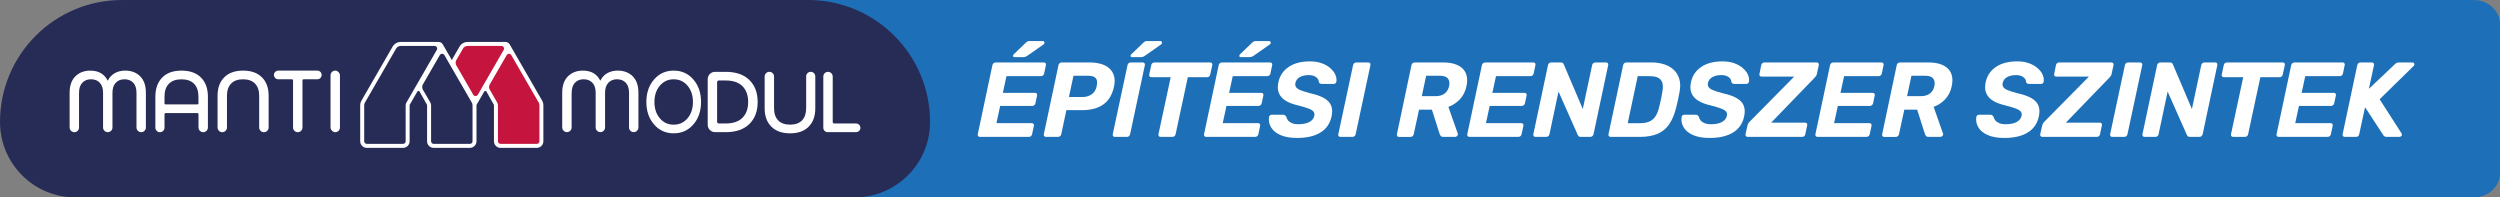
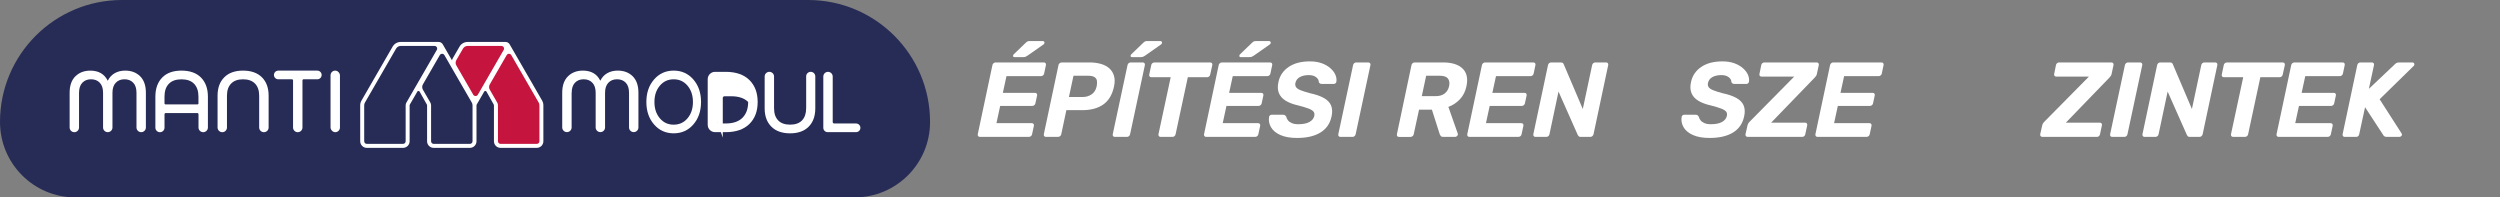
<svg xmlns="http://www.w3.org/2000/svg" id="Layer_2" data-name="Layer 2" viewBox="0 0 1494.39 118.01">
  <rect x="0" y="0" width="1494.39" height="118.01" fill="#808080" stroke="none" />
  <defs>
    <style>
      .cls-1 {
        fill: #fff;
      }

      .cls-2 {
        fill: #c5143d;
      }

      .cls-3 {
        fill: #1d70b7;
      }

      .cls-4 {
        fill: #272c56;
      }
    </style>
  </defs>
  <g id="Layer_1-2" data-name="Layer 1">
    <g>
-       <path class="cls-3" d="m138.33,0h1340.33c8.69,0,15.73,6.46,15.73,14.44v89.13c0,7.97-7.04,14.44-15.73,14.44H138.33c-8.69,0-15.73-6.46-15.73-14.44V14.44C122.6,6.47,129.64,0,138.33,0Z" />
      <g>
        <path class="cls-1" d="m585.73,81.83c-.42,0-.76-.15-1.02-.45-.25-.3-.34-.68-.25-1.14l8.77-41.33c.08-.47.32-.85.7-1.14.38-.3.78-.45,1.21-.45h28.8c.47,0,.82.15,1.05.45s.31.68.22,1.14l-1.08,5.09c-.08.42-.31.78-.67,1.08-.36.3-.77.44-1.24.44h-20.6l-2.16,9.98h19.2c.47,0,.82.15,1.05.44.23.3.31.68.22,1.14l-1.02,4.71c-.08.42-.31.79-.67,1.08-.36.3-.77.45-1.24.45h-19.14l-2.23,10.3h21.11c.47,0,.82.15,1.05.45.23.3.31.68.22,1.14l-1.08,5.02c-.09.47-.31.85-.67,1.14-.36.3-.77.45-1.24.45h-29.31.02Zm20.73-47.69c-.68,0-.98-.3-.89-.89.04-.34.21-.64.51-.89l6.87-6.61c.51-.51.93-.84,1.27-.99s.78-.22,1.33-.22h7.76c.38,0,.66.12.83.35.17.23.23.5.19.79-.04.38-.23.68-.57.89l-9.54,6.68c-.42.3-.82.52-1.18.67-.36.15-.82.22-1.37.22h-5.21Z" />
        <path class="cls-1" d="m625.22,81.83c-.42,0-.76-.15-1.02-.45-.25-.3-.34-.68-.25-1.14l8.77-41.33c.08-.47.32-.85.7-1.14.38-.3.78-.45,1.21-.45h16.6c2.54,0,4.83.3,6.87.89,2.03.59,3.72,1.49,5.05,2.7s2.26,2.71,2.77,4.51.51,3.89,0,6.26c-1.02,4.83-3.13,8.4-6.33,10.71s-7.45,3.46-12.75,3.46h-9.41l-3.05,14.37c-.09.47-.31.85-.67,1.14-.36.3-.77.45-1.24.45h-7.25v.02Zm13.73-23.84h8.2c2.03,0,3.83-.53,5.37-1.59,1.55-1.06,2.55-2.65,3.02-4.77.25-1.27.31-2.38.16-3.34-.15-.95-.65-1.7-1.49-2.23-.85-.53-2.18-.79-4.01-.79h-8.52l-2.73,12.72Z" />
        <path class="cls-1" d="m666.42,81.83c-.47,0-.82-.15-1.05-.45-.23-.3-.31-.68-.22-1.14l8.84-41.33c.08-.47.31-.85.67-1.14.36-.3.75-.45,1.18-.45h7.25c.42,0,.76.15,1.02.45.25.3.34.68.25,1.14l-8.84,41.33c-.09.47-.31.85-.67,1.14-.36.3-.75.45-1.18.45h-7.25Zm10.3-47.69c-.68,0-.98-.3-.89-.89.04-.34.21-.64.51-.89l6.87-6.61c.51-.51.93-.84,1.27-.99s.78-.22,1.33-.22h7.76c.38,0,.66.12.83.35.17.23.23.5.19.79-.04.38-.23.68-.57.89l-9.54,6.68c-.42.3-.82.52-1.18.67-.36.15-.82.22-1.37.22h-5.21Z" />
        <path class="cls-1" d="m693.75,81.83c-.42,0-.76-.15-1.02-.45-.25-.3-.34-.68-.25-1.14l7.31-34.08h-11.57c-.42,0-.76-.15-1.02-.44-.25-.3-.34-.66-.25-1.08l1.21-5.72c.08-.47.31-.85.67-1.14.36-.3.77-.45,1.24-.45h33.32c.47,0,.82.15,1.05.45s.31.68.22,1.14l-1.27,5.72c-.09.42-.3.78-.64,1.08-.34.3-.74.44-1.21.44h-11.51l-7.31,34.08c-.08.47-.31.85-.67,1.14-.36.3-.77.45-1.24.45h-7.06,0Z" />
        <path class="cls-1" d="m720.99,81.83c-.42,0-.76-.15-1.02-.45-.25-.3-.34-.68-.25-1.14l8.77-41.33c.08-.47.32-.85.7-1.14.38-.3.78-.45,1.21-.45h28.8c.47,0,.82.15,1.05.45s.31.68.22,1.14l-1.08,5.09c-.08.42-.31.78-.67,1.08-.36.3-.77.44-1.24.44h-20.6l-2.16,9.98h19.2c.47,0,.82.15,1.05.44.23.3.31.68.22,1.14l-1.02,4.71c-.08.42-.31.79-.67,1.08-.36.3-.77.45-1.24.45h-19.14l-2.23,10.3h21.11c.47,0,.82.15,1.05.45.23.3.31.68.22,1.14l-1.08,5.02c-.09.47-.31.85-.67,1.14-.36.3-.77.45-1.24.45h-29.31.02Zm20.73-47.69c-.68,0-.98-.3-.89-.89.04-.34.21-.64.51-.89l6.87-6.61c.51-.51.93-.84,1.27-.99s.78-.22,1.33-.22h7.76c.38,0,.66.12.83.35.17.23.23.5.19.79-.04.38-.23.68-.57.89l-9.54,6.68c-.42.3-.82.52-1.18.67-.36.15-.82.22-1.37.22h-5.21Z" />
        <path class="cls-1" d="m775.36,82.46c-4.07,0-7.41-.58-10.01-1.75-2.61-1.17-4.47-2.71-5.59-4.64-1.12-1.93-1.52-3.97-1.18-6.14.04-.34.2-.65.48-.92.28-.27.6-.41.99-.41h6.93c.55,0,.95.12,1.21.35.25.23.49.52.7.86.13.72.46,1.42.99,2.1.53.68,1.3,1.24,2.32,1.68,1.02.45,2.31.67,3.88.67,2.8,0,5-.45,6.61-1.33,1.61-.89,2.58-2.1,2.92-3.62.25-1.1.08-1.99-.51-2.67s-1.64-1.29-3.15-1.84c-1.5-.55-3.49-1.14-5.95-1.78-3.05-.68-5.55-1.62-7.5-2.83s-3.3-2.72-4.04-4.55c-.74-1.82-.84-4.01-.29-6.55.8-3.81,2.84-6.83,6.1-9.06,3.26-2.23,7.5-3.34,12.72-3.34,2.71,0,5.1.38,7.15,1.14,2.06.76,3.77,1.76,5.15,2.99,1.38,1.23,2.36,2.54,2.96,3.94.59,1.4.78,2.76.57,4.07-.04.34-.2.65-.48.92s-.6.41-.99.41h-7.25c-.42,0-.78-.08-1.08-.25s-.53-.47-.7-.89c0-1.1-.54-2.07-1.62-2.89-1.08-.83-2.53-1.24-4.36-1.24-2.08,0-3.84.38-5.28,1.14s-2.35,1.93-2.73,3.5c-.21,1.02-.07,1.88.41,2.58s1.4,1.31,2.73,1.84c1.33.53,3.17,1.11,5.5,1.75,3.56.76,6.38,1.74,8.46,2.92,2.08,1.19,3.49,2.67,4.23,4.45s.84,3.94.29,6.49c-.89,4.24-3.09,7.45-6.61,9.63-3.52,2.18-8.18,3.27-13.99,3.27h.01Z" />
        <path class="cls-1" d="m801.25,81.83c-.47,0-.82-.15-1.05-.45-.23-.3-.31-.68-.22-1.14l8.84-41.33c.08-.47.31-.85.67-1.14.36-.3.75-.45,1.18-.45h7.25c.42,0,.76.15,1.02.45.25.3.34.68.25,1.14l-8.84,41.33c-.09.47-.31.85-.67,1.14-.36.3-.75.45-1.18.45h-7.25Z" />
        <path class="cls-1" d="m836.22,81.83c-.47,0-.81-.15-1.02-.45-.21-.3-.28-.68-.19-1.14l8.71-41.33c.08-.47.32-.85.7-1.14.38-.3.8-.45,1.27-.45h16.85c5.3,0,9.21,1.22,11.73,3.66,2.52,2.44,3.29,5.95,2.32,10.52-.64,3.09-1.92,5.68-3.85,7.76s-4.25,3.62-6.96,4.64l5.59,15.9c.04.13.07.23.1.32.02.09,0,.21-.03.38-.08.34-.29.65-.6.92-.32.28-.67.41-1.05.41h-7.06c-.76,0-1.28-.2-1.56-.6-.28-.4-.48-.77-.6-1.11l-4.64-14.56h-7.69l-3.18,14.69c-.09.47-.31.85-.67,1.14-.36.3-.77.45-1.24.45h-6.93Zm13.67-24.35h8.2c2.29,0,4.11-.53,5.47-1.59s2.25-2.54,2.67-4.45c.38-1.91.14-3.41-.73-4.51s-2.47-1.65-4.8-1.65h-8.2l-2.61,12.21h0Z" />
        <path class="cls-1" d="m878.34,81.83c-.42,0-.76-.15-1.02-.45-.25-.3-.34-.68-.25-1.14l8.77-41.33c.08-.47.32-.85.7-1.14.38-.3.78-.45,1.21-.45h28.8c.47,0,.82.15,1.05.45s.31.68.22,1.14l-1.08,5.09c-.08.42-.31.78-.67,1.08-.36.3-.77.44-1.24.44h-20.6l-2.16,9.98h19.2c.47,0,.82.15,1.05.44.23.3.31.68.22,1.14l-1.02,4.71c-.08.42-.31.79-.67,1.08-.36.3-.77.45-1.24.45h-19.14l-2.23,10.3h21.11c.47,0,.82.15,1.05.45.23.3.31.68.22,1.14l-1.08,5.02c-.09.47-.31.85-.67,1.14-.36.3-.77.45-1.24.45h-29.31.02Z" />
        <path class="cls-1" d="m917.83,81.83c-.42,0-.76-.15-1.02-.45-.25-.3-.34-.68-.25-1.14l8.77-41.33c.08-.47.31-.85.67-1.14.36-.3.77-.45,1.24-.45h5.72c.64,0,1.08.14,1.33.41.25.28.4.52.45.73l11.38,26.71,5.59-26.26c.08-.47.31-.85.67-1.14.36-.3.77-.45,1.24-.45h6.42c.47,0,.82.15,1.05.45s.31.68.22,1.14l-8.77,41.33c-.09.42-.31.79-.67,1.11s-.75.48-1.18.48h-5.79c-.64,0-1.07-.15-1.3-.45-.23-.3-.39-.53-.48-.7l-11.51-25.94-5.41,25.5c-.08.47-.31.85-.67,1.14-.36.3-.77.45-1.24.45h-6.49.03Z" />
-         <path class="cls-1" d="m962.75,81.83c-.42,0-.76-.15-1.02-.45-.25-.3-.34-.68-.25-1.14l8.77-41.33c.08-.47.32-.85.7-1.14.38-.3.78-.45,1.21-.45h15.01c2.8,0,5.34.38,7.63,1.14s4.21,1.88,5.75,3.34c1.55,1.46,2.64,3.28,3.27,5.44.64,2.16.7,4.64.19,7.44-.34,1.87-.66,3.5-.95,4.9-.3,1.4-.68,3.01-1.14,4.83-.98,3.94-2.34,7.21-4.1,9.79-1.76,2.59-4.07,4.5-6.93,5.75s-6.48,1.88-10.84,1.88h-17.3Zm10.24-8.2h7.44c2.16,0,3.97-.32,5.44-.95,1.46-.64,2.67-1.64,3.62-3.02s1.68-3.17,2.19-5.37c.34-1.23.61-2.33.83-3.31.21-.97.41-1.95.6-2.92s.39-2.06.6-3.24c.59-3.18.29-5.52-.92-7.03s-3.42-2.26-6.64-2.26h-7.18l-5.98,28.1h0Z" />
        <path class="cls-1" d="m1021.98,82.46c-4.07,0-7.41-.58-10.01-1.75-2.61-1.17-4.47-2.71-5.59-4.64-1.12-1.93-1.52-3.97-1.18-6.14.04-.34.2-.65.48-.92.28-.27.6-.41.99-.41h6.93c.55,0,.95.12,1.21.35.25.23.49.52.7.86.13.72.46,1.42.99,2.1.53.68,1.3,1.24,2.32,1.68,1.02.45,2.31.67,3.88.67,2.8,0,5-.45,6.61-1.33,1.61-.89,2.58-2.1,2.92-3.62.25-1.1.08-1.99-.51-2.67s-1.64-1.29-3.15-1.84c-1.5-.55-3.49-1.14-5.95-1.78-3.05-.68-5.55-1.62-7.5-2.83s-3.3-2.72-4.04-4.55c-.74-1.82-.84-4.01-.29-6.55.8-3.81,2.84-6.83,6.1-9.06,3.26-2.23,7.5-3.34,12.72-3.34,2.71,0,5.1.38,7.15,1.14,2.06.76,3.77,1.76,5.15,2.99,1.38,1.23,2.36,2.54,2.96,3.94.59,1.4.78,2.76.57,4.07-.04.34-.2.65-.48.92s-.6.41-.99.41h-7.25c-.42,0-.78-.08-1.08-.25-.3-.17-.53-.47-.7-.89,0-1.1-.54-2.07-1.62-2.89-1.08-.83-2.53-1.24-4.36-1.24-2.08,0-3.84.38-5.28,1.14-1.44.76-2.35,1.93-2.73,3.5-.21,1.02-.07,1.88.41,2.58s1.4,1.31,2.73,1.84c1.33.53,3.17,1.11,5.5,1.75,3.56.76,6.38,1.74,8.46,2.92,2.08,1.19,3.49,2.67,4.23,4.45s.84,3.94.29,6.49c-.89,4.24-3.09,7.45-6.61,9.63s-8.18,3.27-13.99,3.27h0Z" />
        <path class="cls-1" d="m1044.65,81.83c-.42,0-.76-.16-1.02-.48-.25-.32-.34-.69-.25-1.11l1.21-5.34c.13-.59.35-1.08.67-1.46.32-.38.56-.66.73-.83l26.51-26.83h-19.58c-.42,0-.75-.15-.99-.45-.23-.3-.31-.66-.22-1.08l1.08-5.34c.08-.47.31-.85.67-1.14.36-.3.77-.45,1.24-.45h31.22c.47,0,.82.15,1.05.45.23.3.31.68.22,1.14l-1.14,5.28c-.08.47-.25.87-.51,1.21-.25.34-.51.66-.76.95l-26.07,26.96h20.28c.47,0,.82.15,1.05.45.23.3.31.68.22,1.14l-1.14,5.34c-.08.47-.3.85-.64,1.14-.34.3-.74.45-1.21.45h-32.62Z" />
        <path class="cls-1" d="m1086.44,81.83c-.42,0-.76-.15-1.02-.45-.25-.3-.34-.68-.25-1.14l8.77-41.33c.08-.47.32-.85.7-1.14.38-.3.78-.45,1.21-.45h28.8c.47,0,.82.15,1.05.45.23.3.31.68.22,1.14l-1.08,5.09c-.08.42-.31.78-.67,1.08-.36.3-.77.44-1.24.44h-20.6l-2.16,9.98h19.2c.47,0,.82.15,1.05.44.23.3.31.68.22,1.14l-1.02,4.71c-.08.42-.31.79-.67,1.08-.36.3-.77.45-1.24.45h-19.14l-2.23,10.3h21.11c.47,0,.82.15,1.05.45.23.3.31.68.22,1.14l-1.08,5.02c-.09.47-.31.85-.67,1.14-.36.3-.77.45-1.24.45h-29.31.02Z" />
-         <path class="cls-1" d="m1126.29,81.83c-.47,0-.81-.15-1.02-.45-.21-.3-.28-.68-.19-1.14l8.71-41.33c.08-.47.32-.85.7-1.14.38-.3.8-.45,1.27-.45h16.85c5.3,0,9.21,1.22,11.73,3.66s3.29,5.95,2.32,10.52c-.64,3.09-1.92,5.68-3.85,7.76-1.93,2.08-4.25,3.62-6.96,4.64l5.59,15.9c.04.13.07.23.1.32.02.09,0,.21-.03.38-.08.34-.29.65-.6.92-.32.28-.67.41-1.05.41h-7.06c-.76,0-1.28-.2-1.56-.6s-.48-.77-.6-1.11l-4.64-14.56h-7.69l-3.18,14.69c-.09.47-.31.85-.67,1.14-.36.3-.77.45-1.24.45h-6.93,0Zm13.67-24.35h8.2c2.29,0,4.11-.53,5.47-1.59s2.25-2.54,2.67-4.45c.38-1.91.14-3.41-.73-4.51s-2.47-1.65-4.8-1.65h-8.2l-2.61,12.21h0Z" />
-         <path class="cls-1" d="m1198.14,82.46c-4.07,0-7.41-.58-10.01-1.75-2.61-1.17-4.47-2.71-5.59-4.64s-1.52-3.97-1.18-6.14c.04-.34.2-.65.48-.92s.6-.41.99-.41h6.93c.55,0,.95.12,1.21.35.25.23.49.52.7.86.13.72.46,1.42.99,2.1s1.3,1.24,2.32,1.68c1.02.45,2.31.67,3.88.67,2.8,0,5-.45,6.61-1.33,1.61-.89,2.58-2.1,2.92-3.62.25-1.1.08-1.99-.51-2.67s-1.64-1.29-3.15-1.84c-1.5-.55-3.49-1.14-5.95-1.78-3.05-.68-5.55-1.62-7.5-2.83s-3.3-2.72-4.04-4.55c-.74-1.82-.84-4.01-.29-6.55.8-3.81,2.84-6.83,6.1-9.06,3.26-2.23,7.5-3.34,12.72-3.34,2.71,0,5.1.38,7.15,1.14,2.06.76,3.77,1.76,5.15,2.99,1.38,1.23,2.36,2.54,2.96,3.94.59,1.4.78,2.76.57,4.07-.04.34-.2.65-.48.92s-.6.41-.99.41h-7.25c-.42,0-.78-.08-1.08-.25-.3-.17-.53-.47-.7-.89,0-1.1-.54-2.07-1.62-2.89-1.08-.83-2.53-1.24-4.36-1.24-2.08,0-3.84.38-5.28,1.14-1.44.76-2.35,1.93-2.73,3.5-.21,1.02-.07,1.88.41,2.58s1.4,1.31,2.73,1.84c1.33.53,3.17,1.11,5.5,1.75,3.56.76,6.38,1.74,8.46,2.92,2.08,1.19,3.49,2.67,4.23,4.45s.84,3.94.29,6.49c-.89,4.24-3.09,7.45-6.61,9.63s-8.18,3.27-13.99,3.27h.01Z" />
        <path class="cls-1" d="m1220.82,81.83c-.42,0-.76-.16-1.02-.48-.25-.32-.34-.69-.25-1.11l1.21-5.34c.13-.59.35-1.08.67-1.46.32-.38.56-.66.73-.83l26.51-26.83h-19.58c-.42,0-.75-.15-.99-.45-.23-.3-.31-.66-.22-1.08l1.08-5.34c.08-.47.31-.85.67-1.14.36-.3.77-.45,1.24-.45h31.22c.47,0,.82.15,1.05.45.23.3.31.68.22,1.14l-1.14,5.28c-.08.47-.25.87-.51,1.21-.25.34-.51.66-.76.95l-26.07,26.96h20.28c.47,0,.82.15,1.05.45.23.3.31.68.22,1.14l-1.14,5.34c-.08.47-.3.85-.64,1.14-.34.3-.74.45-1.21.45h-32.62Z" />
        <path class="cls-1" d="m1262.61,81.83c-.47,0-.82-.15-1.05-.45-.23-.3-.31-.68-.22-1.14l8.84-41.33c.08-.47.31-.85.67-1.14.36-.3.75-.45,1.18-.45h7.25c.42,0,.76.15,1.02.45.25.3.34.68.25,1.14l-8.84,41.33c-.09.47-.31.85-.67,1.14-.36.3-.75.45-1.18.45h-7.25Z" />
        <path class="cls-1" d="m1281.94,81.83c-.42,0-.76-.15-1.02-.45-.25-.3-.34-.68-.25-1.14l8.77-41.33c.08-.47.31-.85.67-1.14.36-.3.77-.45,1.24-.45h5.72c.64,0,1.08.14,1.33.41.25.28.4.52.45.73l11.38,26.71,5.59-26.26c.08-.47.31-.85.67-1.14.36-.3.77-.45,1.24-.45h6.42c.47,0,.82.15,1.05.45.23.3.31.68.22,1.14l-8.77,41.33c-.09.42-.31.79-.67,1.11s-.75.48-1.18.48h-5.79c-.64,0-1.07-.15-1.3-.45-.23-.3-.39-.53-.48-.7l-11.51-25.94-5.41,25.5c-.08.47-.31.85-.67,1.14-.36.3-.77.45-1.24.45h-6.49.03Z" />
        <path class="cls-1" d="m1334.86,81.83c-.42,0-.76-.15-1.02-.45-.25-.3-.34-.68-.25-1.14l7.31-34.08h-11.57c-.42,0-.76-.15-1.02-.44-.25-.3-.34-.66-.25-1.08l1.21-5.72c.08-.47.31-.85.67-1.14.36-.3.77-.45,1.24-.45h33.32c.47,0,.82.15,1.05.45.23.3.31.68.22,1.14l-1.27,5.72c-.09.42-.3.78-.64,1.08-.34.3-.74.44-1.21.44h-11.51l-7.31,34.08c-.08.47-.31.85-.67,1.14-.36.3-.77.45-1.24.45h-7.06,0Z" />
        <path class="cls-1" d="m1362.09,81.83c-.42,0-.76-.15-1.02-.45-.25-.3-.34-.68-.25-1.14l8.77-41.33c.08-.47.32-.85.7-1.14.38-.3.78-.45,1.21-.45h28.8c.47,0,.82.15,1.05.45.23.3.31.68.22,1.14l-1.08,5.09c-.08.42-.31.78-.67,1.08-.36.3-.77.44-1.24.44h-20.6l-2.16,9.98h19.2c.47,0,.82.15,1.05.44.23.3.31.68.22,1.14l-1.02,4.71c-.08.42-.31.79-.67,1.08-.36.3-.77.45-1.24.45h-19.14l-2.23,10.3h21.11c.47,0,.82.15,1.05.45.23.3.31.68.22,1.14l-1.08,5.02c-.09.47-.31.85-.67,1.14-.36.3-.77.45-1.24.45h-29.31.02Z" />
        <path class="cls-1" d="m1401.58,81.83c-.42,0-.76-.15-1.02-.45-.25-.3-.34-.68-.25-1.14l8.77-41.33c.08-.47.31-.85.67-1.14.36-.3.75-.45,1.18-.45h6.87c.47,0,.82.15,1.05.45.23.3.31.68.22,1.14l-3.05,14.18,15.39-14.56c.21-.25.53-.52.95-.79.42-.27,1-.41,1.72-.41h7.88c.64,0,1.03.27,1.18.79.15.53.03.96-.35,1.3l-20.35,19.9,13.1,20.41c.34.55.33,1.04-.03,1.46s-.77.64-1.24.64h-7.5c-.68,0-1.19-.13-1.53-.38-.34-.25-.57-.53-.7-.83l-10.81-16.53-3.5,16.15c-.09.47-.29.85-.6,1.14-.32.3-.71.45-1.18.45h-6.87Z" />
      </g>
      <g>
        <path class="cls-4" d="m483.01,0H72.92C32.65,0,0,32.65,0,72.92c0,24.89,20.18,45.08,45.08,45.08h465.79c24.89,0,45.08-20.18,45.08-45.08,0-40.27-32.65-72.92-72.92-72.92Z" />
        <g id="MANTI">
          <path class="cls-1" d="m47.24,55.46v20.75c0,1.55-1.26,2.81-2.81,2.81h0c-1.55,0-2.81-1.26-2.81-2.81v-20.75c0-4.3,1.15-7.59,3.45-9.85,2.3-2.26,5.27-3.39,8.91-3.39,4.93,0,8.39,1.99,10.38,5.96h.11c.92-1.91,2.28-3.38,4.08-4.42,1.8-1.03,3.9-1.55,6.29-1.55,3.68,0,6.66,1.13,8.94,3.39,2.28,2.26,3.42,5.55,3.42,9.85v20.75c0,1.55-1.26,2.81-2.81,2.81h0c-1.55,0-2.81-1.26-2.81-2.81v-20.75c0-2.65-.65-4.65-1.96-6.02-1.31-1.36-3.05-2.04-5.22-2.04s-3.86.69-5.19,2.07c-1.32,1.38-1.99,3.38-1.99,5.99v20.75c0,1.55-1.26,2.81-2.81,2.81h0c-1.55,0-2.81-1.26-2.81-2.81v-20.75c0-2.61-.65-4.61-1.96-5.99-1.31-1.38-3.04-2.07-5.22-2.07s-3.86.68-5.19,2.04c-1.32,1.36-1.99,3.37-1.99,6.02Z" />
          <path class="cls-1" d="m120.17,46.38c-2.74-2.78-6.63-4.17-11.67-4.17s-8.86,1.39-11.56,4.17c-2.7,2.78-4.06,6.58-4.06,11.4v18.52c0,1.51,1.22,2.73,2.73,2.73s2.73-1.22,2.73-2.73v-8.03c0-.37.3-.67.67-.67h18.98c.37,0,.67.3.67.67v7.94c0,1.55,1.26,2.81,2.81,2.81s2.81-1.26,2.81-2.81v-18.43c0-4.82-1.37-8.62-4.11-11.4Zm-1.52,15.37c0,.37-.3.67-.67.67h-18.98c-.37,0-.67-.3-.67-.67v-3.97c0-3.31.86-5.87,2.59-7.67,1.73-1.8,4.25-2.7,7.56-2.7s5.83.9,7.56,2.7c1.73,1.8,2.59,4.36,2.59,7.67v3.97Z" />
          <path class="cls-1" d="m157.73,79.02h0c-1.55,0-2.81-1.26-2.81-2.81v-19.04c0-3.09-.83-5.49-2.48-7.2-1.66-1.71-4.05-2.57-7.17-2.57s-5.46.86-7.12,2.57c-1.66,1.71-2.48,4.11-2.48,7.2v19.04c0,1.55-1.26,2.81-2.81,2.81h0c-1.55,0-2.81-1.26-2.81-2.81v-19.04c0-4.64,1.33-8.29,4-10.96,2.67-2.67,6.41-4,11.23-4s8.62,1.33,11.29,4c2.67,2.67,4,6.32,4,10.96v19.04c0,1.55-1.26,2.81-2.81,2.81Z" />
          <path class="cls-1" d="m177.98,79.02h0c-1.55,0-2.81-1.26-2.81-2.81v-28.15c0-.37-.3-.66-.66-.66h-8.17c-1.43,0-2.59-1.16-2.59-2.59h0c0-1.43,1.16-2.59,2.59-2.59h23.34c1.43,0,2.59,1.16,2.59,2.59h0c0,1.43-1.16,2.59-2.59,2.59h-8.22c-.37,0-.66.3-.66.66v28.15c0,1.55-1.26,2.81-2.81,2.81Z" />
          <rect class="cls-1" x="197.58" y="42.21" width="5.63" height="36.81" rx="2.81" ry="2.81" />
        </g>
        <g>
          <path class="cls-1" d="m341.69,55.44v20.73c0,1.55-1.26,2.81-2.81,2.81h0c-1.55,0-2.81-1.26-2.81-2.81v-20.73c0-4.3,1.15-7.58,3.45-9.84,2.3-2.26,5.27-3.39,8.9-3.39,4.92,0,8.38,1.98,10.37,5.95h.11c.92-1.91,2.28-3.38,4.08-4.41,1.8-1.03,3.9-1.54,6.29-1.54,3.67,0,6.65,1.13,8.93,3.39,2.28,2.26,3.42,5.54,3.42,9.84v20.73c0,1.55-1.26,2.81-2.81,2.81h0c-1.55,0-2.81-1.26-2.81-2.81v-20.73c0-2.65-.65-4.65-1.96-6.01-1.31-1.36-3.04-2.04-5.21-2.04s-3.86.69-5.18,2.07-1.98,3.37-1.98,5.98v20.73c0,1.55-1.26,2.81-2.81,2.81h0c-1.55,0-2.81-1.26-2.81-2.81v-20.73c0-2.61-.65-4.6-1.96-5.98-1.31-1.38-3.04-2.07-5.21-2.07s-3.86.68-5.18,2.04c-1.32,1.36-1.98,3.36-1.98,6.01Z" />
          <path class="cls-1" d="m414.45,47.5c3.07,3.53,4.6,8.01,4.6,13.45s-1.53,9.93-4.6,13.45c-3.07,3.53-6.98,5.29-11.74,5.29s-8.68-1.76-11.74-5.29c-3.07-3.53-4.6-8.01-4.6-13.45s1.53-9.92,4.6-13.45c3.07-3.53,6.98-5.29,11.74-5.29s8.67,1.76,11.74,5.29Zm-20.04,23.19c2.15,2.56,4.91,3.83,8.29,3.83s6.15-1.28,8.29-3.83c2.14-2.55,3.22-5.8,3.22-9.73s-1.07-7.18-3.22-9.73c-2.15-2.55-4.91-3.83-8.29-3.83s-6.15,1.28-8.29,3.83c-2.15,2.56-3.22,5.8-3.22,9.73s1.07,7.18,3.22,9.73Z" />
-           <path class="cls-1" d="m433.71,78.99h-6.29c-2.42,0-4.38-1.96-4.38-4.38v-27.29c0-2.42,1.96-4.38,4.38-4.38h6.29c6.18,0,10.92,1.63,14.23,4.88,3.31,3.25,4.96,7.64,4.96,13.15s-1.65,9.9-4.96,13.15c-3.31,3.25-8.05,4.88-14.23,4.88Zm-5.05-6.19c0,.56.45,1.01,1.01,1.01h4.04c4.48,0,7.86-1.14,10.12-3.42,2.26-2.28,3.39-5.42,3.39-9.43s-1.13-7.15-3.39-9.43c-2.26-2.28-5.63-3.42-10.12-3.42h-4.04c-.56,0-1.01.45-1.01,1.01v23.67Z" />
+           <path class="cls-1" d="m433.71,78.99h-6.29c-2.42,0-4.38-1.96-4.38-4.38v-27.29c0-2.42,1.96-4.38,4.38-4.38h6.29c6.18,0,10.92,1.63,14.23,4.88,3.31,3.25,4.96,7.64,4.96,13.15s-1.65,9.9-4.96,13.15c-3.31,3.25-8.05,4.88-14.23,4.88Zm-5.05-6.19c0,.56.45,1.01,1.01,1.01h4.04c4.48,0,7.86-1.14,10.12-3.42,2.26-2.28,3.39-5.42,3.39-9.43c-2.26-2.28-5.63-3.42-10.12-3.42h-4.04c-.56,0-1.01.45-1.01,1.01v23.67Z" />
          <path class="cls-1" d="m481.89,64.76v-19.1c0-1.51,1.22-2.73,2.73-2.73h0c1.51,0,2.73,1.22,2.73,2.73v19.1c0,4.63-1.31,8.28-3.94,10.94-2.63,2.67-6.33,4-11.11,4s-8.56-1.33-11.22-4c-2.67-2.66-4-6.31-4-10.94v-19.02c0-1.55,1.26-2.81,2.81-2.81h0c1.55,0,2.81,1.26,2.81,2.81v19.02c0,3.09.82,5.49,2.45,7.19,1.64,1.71,4.02,2.56,7.14,2.56s5.5-.85,7.14-2.56c1.63-1.71,2.45-4.11,2.45-7.19Z" />
          <path class="cls-1" d="m511.74,78.99h-17.01c-1.43,0-2.59-1.16-2.59-2.59v-30.65c0-1.55,1.26-2.81,2.81-2.81h0c1.55,0,2.81,1.26,2.81,2.81v27.19c0,.48.39.87.87.87h13.1c1.43,0,2.59,1.16,2.59,2.59h0c0,1.43-1.16,2.59-2.59,2.59Z" />
        </g>
        <g>
          <path class="cls-1" d="m324.08,60.16l-19.45-33.69c-.5-.86-1.41-1.39-2.41-1.39h-22.73c-1.98,0-3.81,1.06-4.8,2.77l-3.98,6.89c-.24.41-.42.85-.54,1.3l-5.52-9.57c-.5-.86-1.41-1.39-2.41-1.39h-22.73c-1.98,0-3.81,1.06-4.8,2.77l-18.65,32.31c-.49.84-.74,1.8-.74,2.77v21.5c0,2.19,1.77,3.96,3.96,3.96h21.62c2.19,0,3.96-1.77,3.96-3.96v-21.5c0-.14.04-.27.11-.39l4.49-7.78c.31-.54,1.08-.53,1.38.02,1.36,2.5,4.35,7.76,4.35,7.76.07.12.1.25.1.39v21.5c0,2.19,1.77,3.96,3.96,3.96h21.62c2.19,0,3.96-1.77,3.96-3.96v-21.49c0-.14.03-.27.1-.39l2.75-4.76h0l1.75-3.03c.31-.54,1.09-.53,1.38.02,1.36,2.5,4.35,7.76,4.35,7.76.07.12.1.25.1.39v21.5c0,2.19,1.78,3.96,3.97,3.96h21.62c2.19,0,3.96-1.77,3.96-3.96v-21.5c0-.97-.26-1.93-.74-2.77Zm-106.39,24.28c0,.33.1.63.27.88-.17-.25-.27-.56-.27-.88Zm19.08-55.39c.14-.24.31-.47.51-.66-.2.19-.37.42-.51.66Zm20.9,55.39c0,.33.1.63.27.88-.17-.25-.27-.56-.27-.88Zm24.51.88c.17-.25.27-.56.27-.88,0,.33-.1.63-.27.88Z" />
          <path class="cls-2" d="m285.63,56.61l15.46-26.77c.61-1.05-.15-2.37-1.37-2.37h-20.22c-1.13,0-2.17.6-2.74,1.58l-3.98,6.89c-.57.98-.57,2.19,0,3.16l10.11,17.51c.61,1.05,2.13,1.05,2.74,0Z" />
          <path class="cls-4" d="m236.77,29.04l-18.65,32.31c-.28.48-.42,1.03-.42,1.58v21.5c0,.87.71,1.58,1.58,1.58h21.62c.87,0,1.58-.71,1.58-1.58v-21.5c0-.56.15-1.1.43-1.58l18.2-31.52c.61-1.05-.15-2.37-1.37-2.37h-20.22c-1.13,0-2.17.6-2.74,1.58Z" />
          <path class="cls-4" d="m262.9,32.94l-10.11,17.51c-.57.98-.57,2.18,0,3.16l4.47,7.74c.28.48.42,1.03.42,1.58v21.5c0,.87.71,1.58,1.58,1.58h21.62c.87,0,1.58-.71,1.58-1.58v-21.5c0-.56-.15-1.1-.42-1.58l-16.4-28.41c-.61-1.05-2.13-1.05-2.74,0Z" />
          <path class="cls-2" d="m302.88,32.94l-10.11,17.51c-.57.98-.57,2.18,0,3.16l4.47,7.74c.28.48.42,1.03.42,1.58v21.5c0,.87.71,1.58,1.58,1.58h21.62c.87,0,1.58-.71,1.58-1.58v-21.5c0-.56-.15-1.1-.42-1.58l-16.4-28.41c-.61-1.05-2.13-1.05-2.74,0Z" />
        </g>
        <g>
          <path class="cls-4" d="m518.51,48.47h0c-.13,0-.24-.06-.31-.17l-.85-1.28s-.08-.07-.13-.07h-.85s-.07.03-.07.07v1.11c0,.18-.15.33-.33.33h0c-.18,0-.33-.15-.33-.33v-3.58c0-.18.15-.33.33-.33h1.49c.5,0,.88.12,1.12.37.25.25.37.58.37.99,0,.33-.08.61-.24.84-.16.23-.4.38-.72.47h0s.77,1.1.77,1.1c.14.2,0,.48-.25.48Zm-2.22-2.2s.03.07.07.07h1.09c.55,0,.82-.25.82-.75s-.27-.75-.82-.75h-1.09s-.07.03-.07.07v1.35Z" />
          <path class="cls-4" d="m517.28,42.41c-2.17,0-3.94,1.76-3.94,3.94s1.76,3.94,3.94,3.94,3.94-1.76,3.94-3.94-1.76-3.94-3.94-3.94Zm0,7.15c-1.78,0-3.21-1.44-3.21-3.21s1.44-3.21,3.21-3.21,3.21,1.44,3.21,3.21-1.44,3.21-3.21,3.21Z" />
        </g>
      </g>
    </g>
  </g>
</svg>